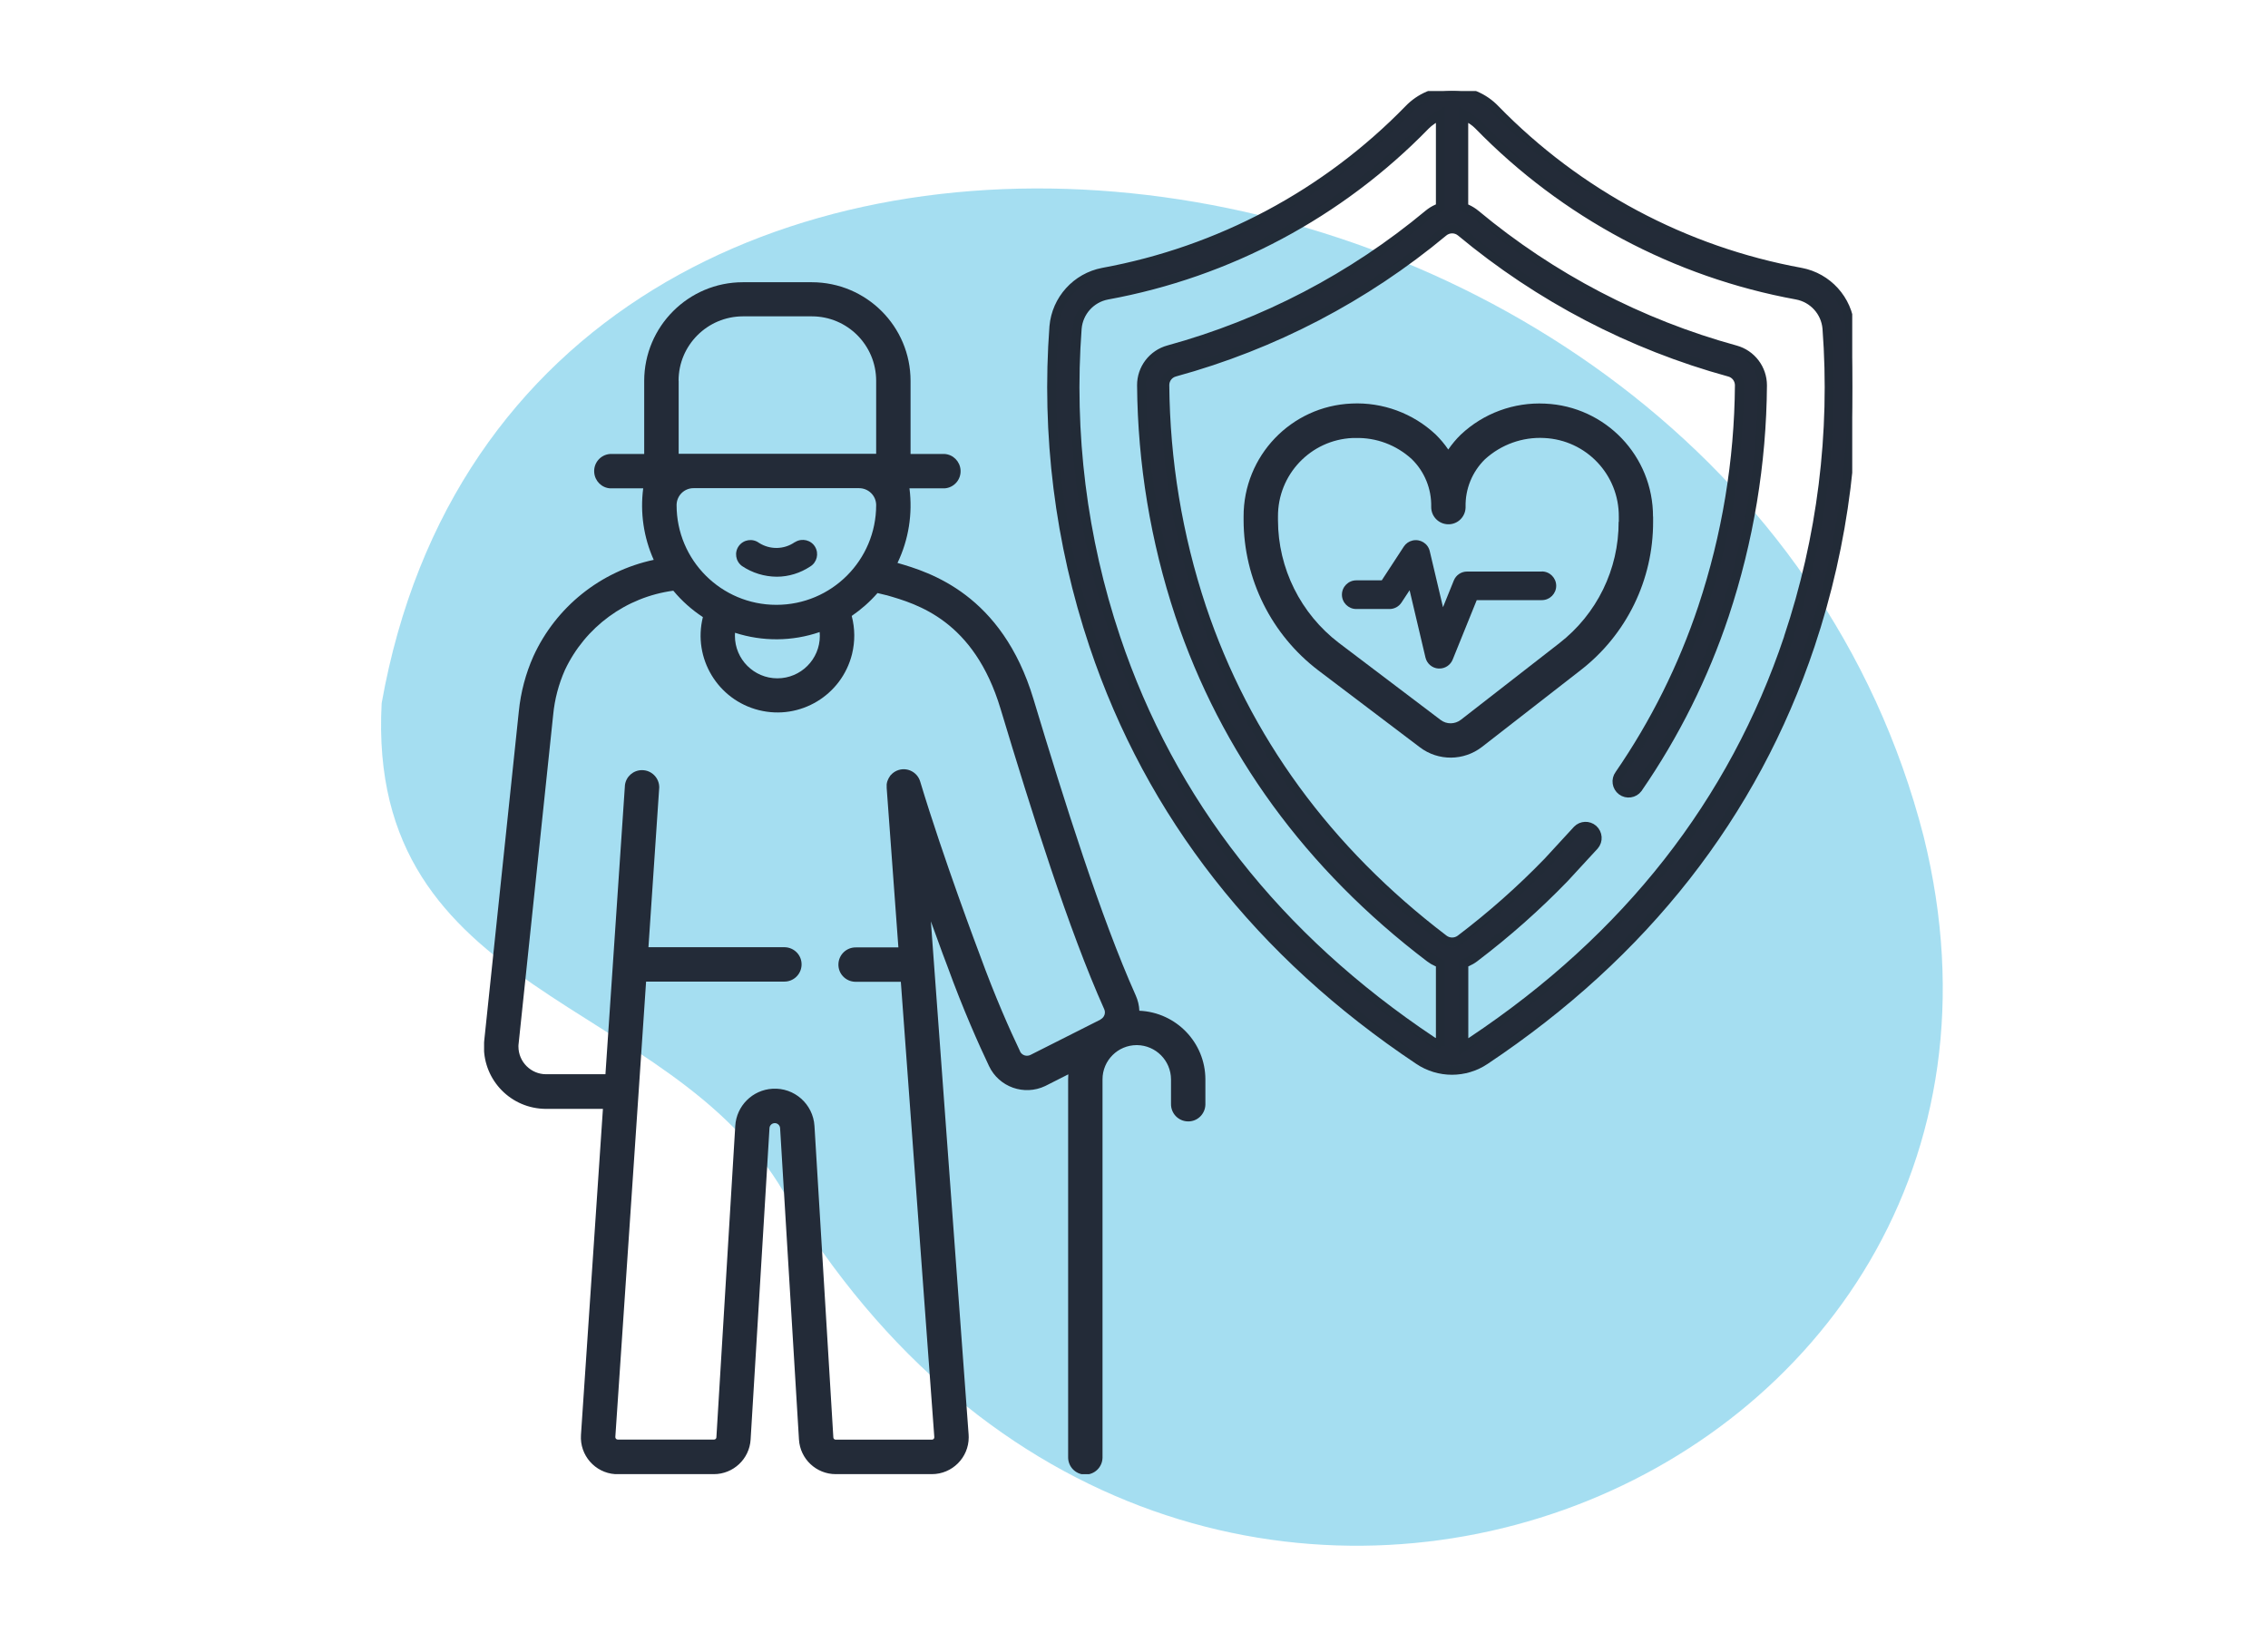
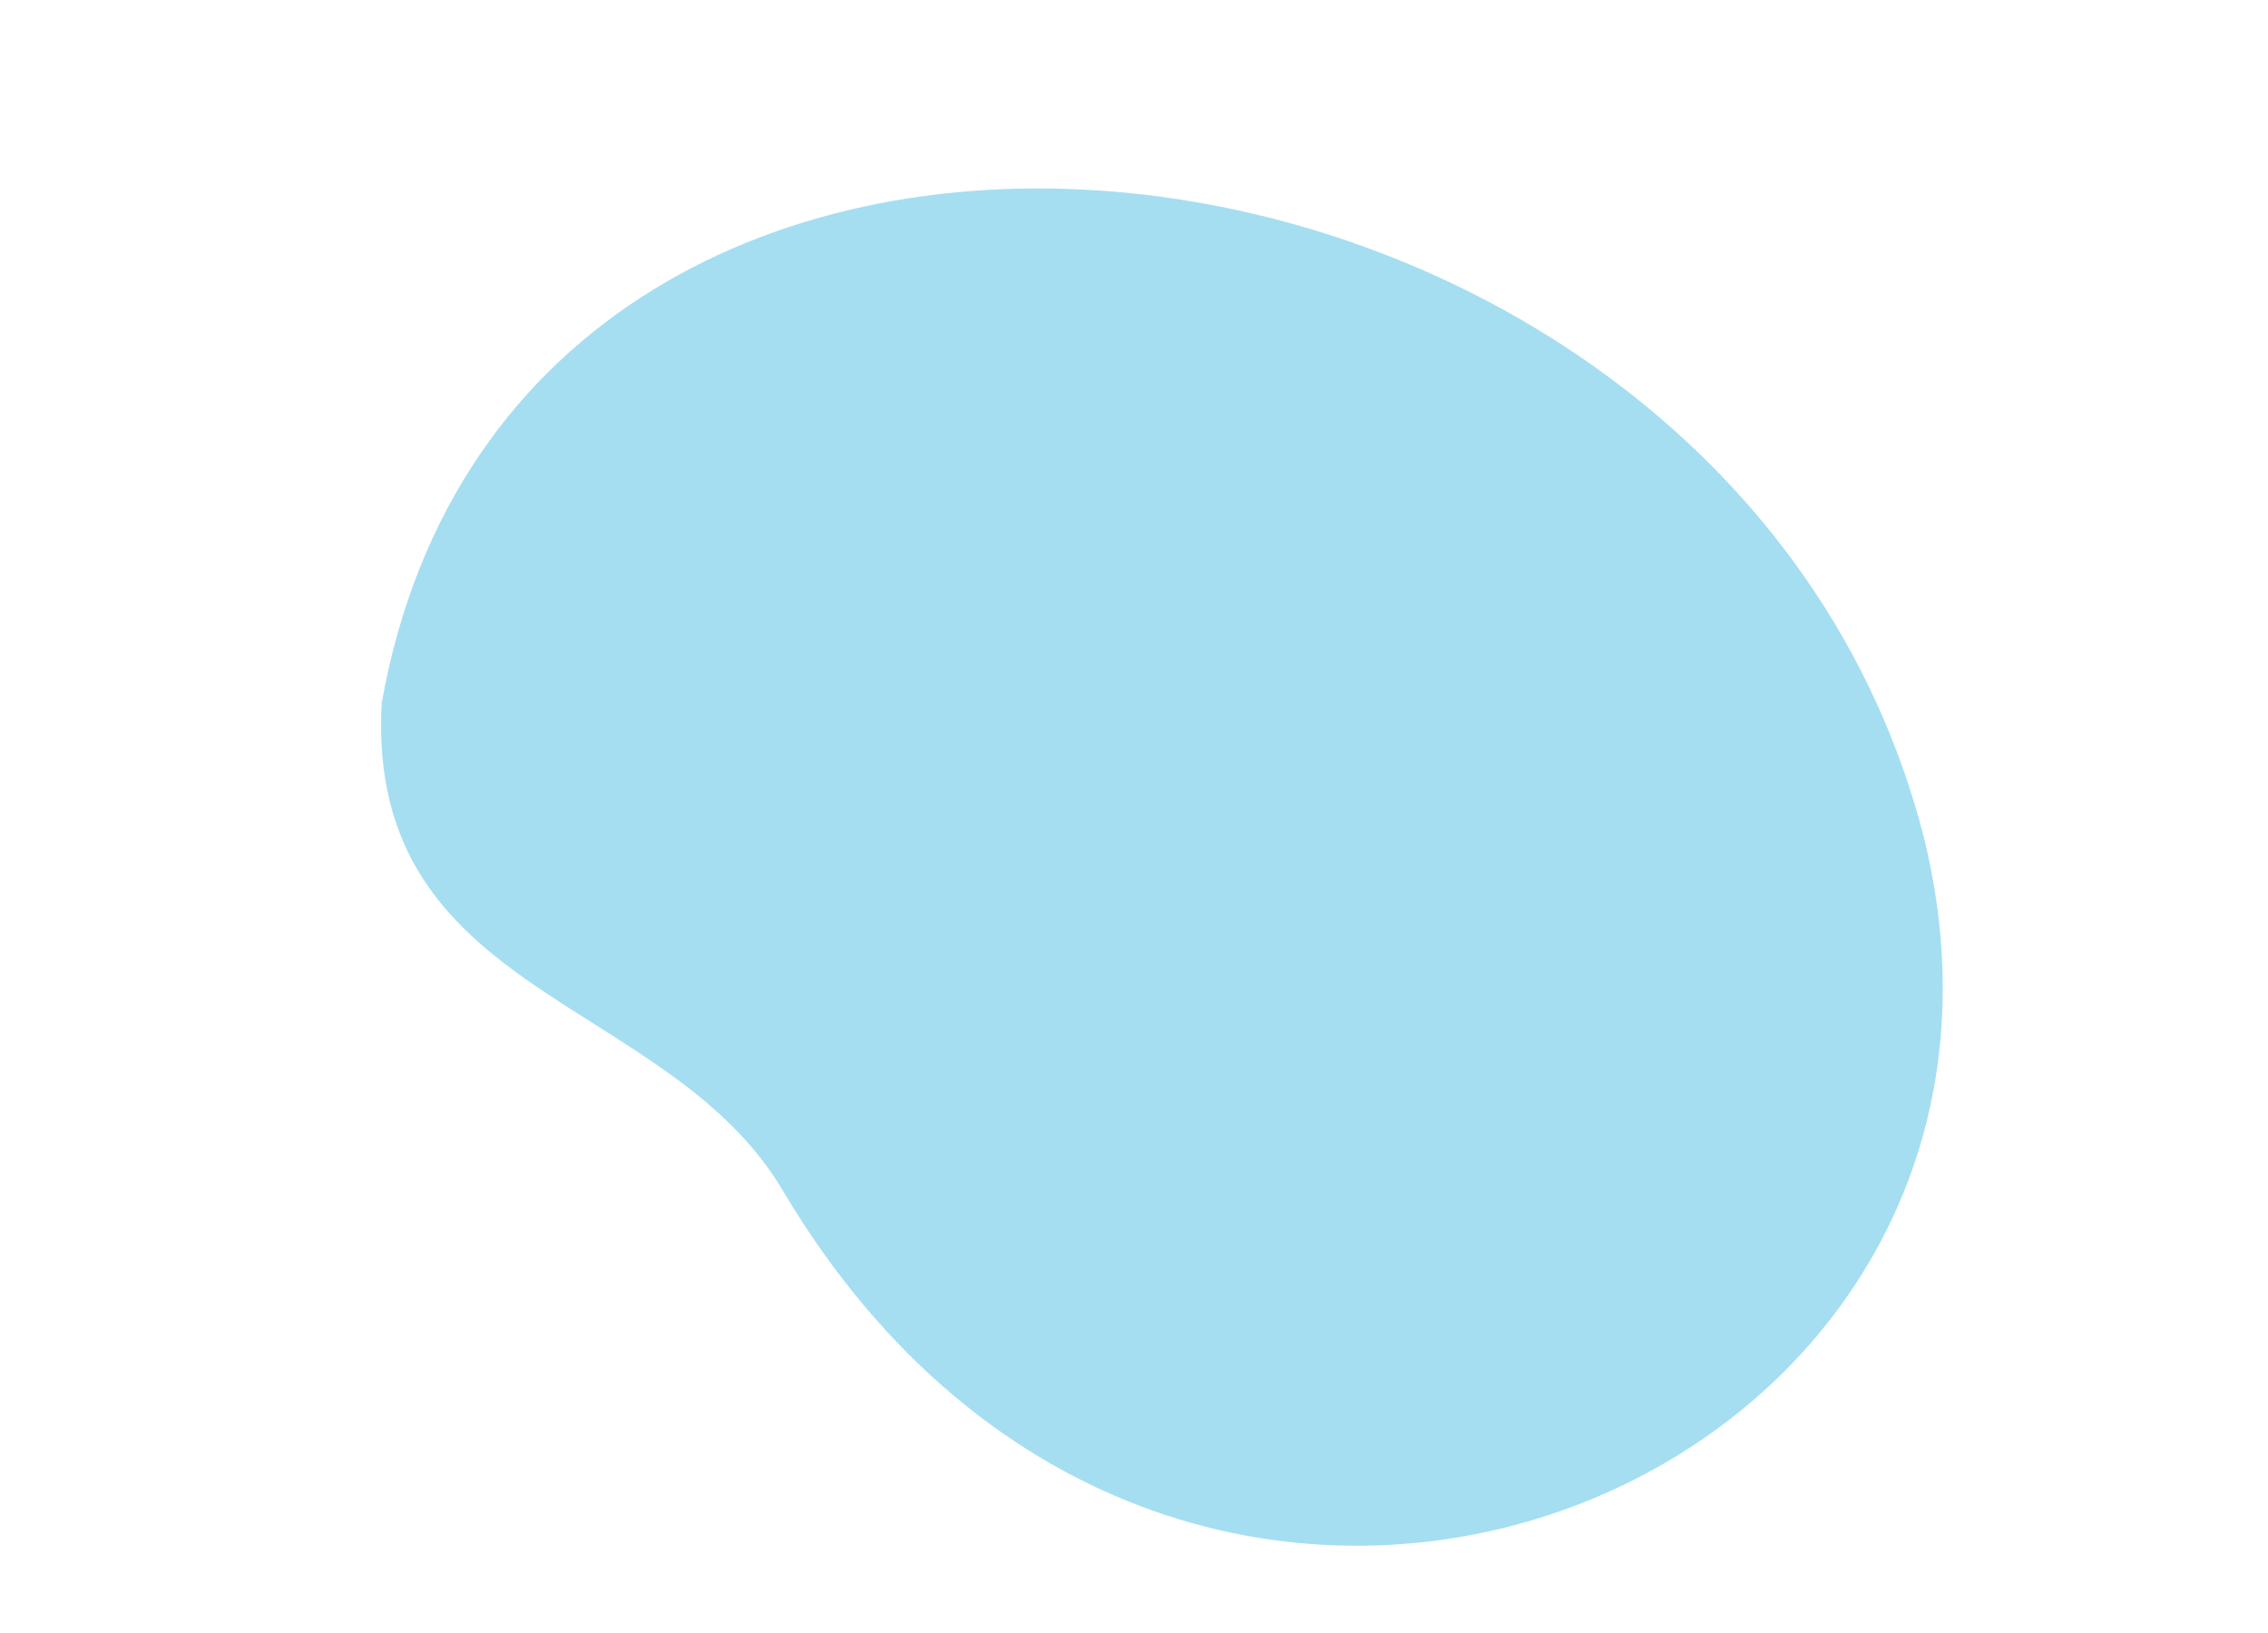
<svg xmlns="http://www.w3.org/2000/svg" id="Calque_1" viewBox="0 0 250 180">
  <defs>
    <clipPath id="clippath">
-       <rect x="53.36" y="10.03" width="150.81" height="152.46" fill="none" />
-     </clipPath>
+       </clipPath>
  </defs>
  <g id="Groupe_1237">
    <path id="Tracé_47" d="m212.05,92.23C190.49,8.24,57.3-8.02,42.07,77.51c-1.75,32.61,31.7,32.19,44.36,53.96,44.02,73.72,143.37,32.55,125.62-39.24Z" fill="#4cbfe4" isolation="isolate" opacity=".5" />
    <g id="Groupe_218">
      <g clip-path="url(#clippath)">
        <g id="Groupe_217">
          <path id="Tracé_263" d="m125.59,111.42c-.02-.59-.16-1.16-.4-1.7-3.84-8.58-7.85-21.32-11.27-32.66-3.48-11.56-11.44-13.99-14.99-15.01,1.23-2.56,1.68-5.41,1.32-8.22h3.87c1.05-.07,1.84-.98,1.76-2.03-.07-.95-.82-1.7-1.76-1.76h-3.75v-8.06c0-6-4.87-10.86-10.88-10.87h-7.6c-6,0-10.87,4.87-10.88,10.87v8.06h-3.75c-1.05.07-1.84.98-1.76,2.03.07.95.82,1.7,1.76,1.76h3.64c-.35,2.68.05,5.41,1.16,7.88-5.85,1.25-10.77,5.18-13.26,10.62-.86,1.93-1.4,3.98-1.61,6.08l-3.81,36.27c-.39,3.76,2.34,7.12,6.1,7.51.23.02.47.04.7.04h6.28l-2.42,35.94c-.15,2.23,1.54,4.17,3.77,4.32.09,0,.18,0,.27,0h10.61c2.14,0,3.92-1.67,4.05-3.81l2.08-34.32c.01-.32.28-.57.61-.56.3.01.55.26.56.56l2.08,34.32c.13,2.14,1.91,3.81,4.05,3.81h10.6c2.24,0,4.06-1.82,4.06-4.06,0-.1,0-.2-.01-.3l-4.16-56.57c1.06,2.95,1.81,4.94,1.83,4.97,1.73,4.76,3.45,8.6,4.58,10.98,1.1,2.32,3.87,3.3,6.19,2.2.03-.02.07-.03.1-.05l2.45-1.24c-.01.18-.02.36-.02.55v41.63c-.02,1.05.8,1.91,1.85,1.94,1.05.02,1.91-.8,1.94-1.85,0-.03,0-.06,0-.09v-41.63c0-2.08,1.69-3.77,3.77-3.77h.04c2.07.03,3.73,1.71,3.74,3.77v2.7c-.02,1.05.8,1.91,1.85,1.94s1.91-.8,1.94-1.85c0-.03,0-.06,0-.09v-2.7c-.01-4.06-3.23-7.39-7.29-7.56m-50.78-69.45c0-3.91,3.18-7.08,7.09-7.09h7.6c3.91,0,7.08,3.17,7.09,7.09v8.06h-21.77v-8.06Zm1.66,11.85h18.23c1.03,0,1.87.81,1.89,1.84v.02c0,6.08-4.92,11-11,11s-11-4.92-11-11v-.02c.02-1.03.86-1.85,1.88-1.84Zm13.91,16.28c0,2.59-2.1,4.68-4.68,4.68-2.58,0-4.68-2.1-4.68-4.68,0-.11,0-.23.01-.34,3.04.98,6.31.96,9.33-.08.01.14.02.28.02.42Zm30.95,42.29l-7.73,3.9c-.42.21-.94.05-1.15-.38v-.02c-1.1-2.3-2.76-6.02-4.45-10.67-.04-.1-3.98-10.51-6.56-19.07-.3-1-1.36-1.57-2.36-1.27-.34.1-.65.3-.88.57h-.01s-.06.08-.08.11l-.03.05s-.04.07-.06.1-.03.04-.04.06-.03.06-.05.1c-.01.02-.02.05-.03.07-.01.03-.03.06-.04.09-.01.03-.02.05-.03.08,0,.03-.02.06-.03.09s-.02.06-.02.09-.01.07-.02.1,0,.05-.01.08,0,.08,0,.12v.28h0l1.29,17.57h-4.67c-1.05-.02-1.91.8-1.94,1.85s.8,1.91,1.85,1.94c.03,0,.06,0,.09,0h4.94l3.69,50.19c.01.15-.1.27-.25.28,0,0,0,0,0,0h-10.62c-.14,0-.26-.11-.26-.25l-2.08-34.33c-.15-2.41-2.22-4.25-4.63-4.1-2.21.13-3.97,1.89-4.1,4.1l-2.08,34.32c0,.14-.12.25-.26.25h-10.61c-.15,0-.27-.12-.27-.27v-.02l3.39-50.19h15.2c1.05.02,1.91-.8,1.94-1.85s-.8-1.91-1.85-1.94c-.03,0-.06,0-.09,0h-14.94l1.19-17.62c0-1.05-.85-1.9-1.9-1.9-.95,0-1.76.7-1.88,1.65l-2.15,31.87h-6.54c-1.68,0-3.05-1.37-3.05-3.05,0-.11,0-.21.02-.32l3.81-36.26c.16-1.7.6-3.36,1.29-4.92,2.24-4.76,6.74-8.05,11.95-8.75.94,1.13,2.04,2.11,3.26,2.91-1.13,4.54,1.64,9.13,6.18,10.26,4.54,1.13,9.13-1.64,10.26-6.18.34-1.38.33-2.82-.03-4.19v-.02c1.05-.72,2-1.56,2.84-2.52l.99.24h.02c3.36.97,9.62,2.77,12.55,12.51,3.45,11.45,7.5,24.35,11.43,33.12.19.42.01.91-.4,1.12" fill="#232b38" />
          <path id="Tracé_264" d="m81.79,62.39c1.13.76,2.46,1.17,3.83,1.18,1.31,0,2.59-.4,3.68-1.12.75-.45.99-1.42.55-2.17s-1.42-.99-2.17-.55c-.02.01-.03.02-.05.03h-.02c-1.19.83-2.75.85-3.96.07-.7-.51-1.69-.36-2.21.35-.51.7-.36,1.69.35,2.21h0Z" fill="#232b38" />
          <path id="Tracé_265" d="m182.21,56.95c.02-6.67-5.23-12.17-11.9-12.46-3.43-.17-6.78,1.06-9.28,3.41-.52.5-.98,1.06-1.39,1.65-.4-.59-.87-1.15-1.38-1.65-2.5-2.35-5.85-3.58-9.27-3.42-6.67.28-11.93,5.78-11.91,12.46v.4c.02,6.49,3.06,12.61,8.23,16.55l11.2,8.48c2.03,1.54,4.84,1.52,6.86-.05l10.85-8.44c5.07-3.92,8.02-9.97,8-16.38v-.56Zm-3.79.56c.02,5.24-2.4,10.18-6.54,13.39l-10.85,8.44c-.66.51-1.58.52-2.24.01l-11.2-8.48c-4.22-3.22-6.71-8.22-6.72-13.52v-.4c-.03-4.63,3.59-8.46,8.22-8.67h.29c2.31-.07,4.55.77,6.25,2.34,1.4,1.37,2.17,3.27,2.13,5.23-.02,1.05.8,1.91,1.85,1.94s1.91-.8,1.94-1.85c0-.03,0-.06,0-.09-.04-1.96.73-3.85,2.14-5.23,1.78-1.62,4.13-2.47,6.54-2.34,4.62.22,8.24,4.04,8.21,8.67v.56Z" fill="#232b38" />
          <path id="Tracé_266" d="m169.96,63h-8.25c-.64,0-1.22.39-1.46.99l-1.19,2.94-1.46-6.18c-.2-.85-1.05-1.37-1.9-1.17-.39.09-.74.33-.96.67l-2.43,3.72h-2.81c-.87,0-1.58.71-1.58,1.58s.71,1.58,1.58,1.58h3.67c.53,0,1.03-.27,1.32-.72l.89-1.35,1.75,7.42c.16.67.73,1.16,1.42,1.21h.12c.64,0,1.22-.39,1.46-.99l2.65-6.55h7.18c.87,0,1.58-.71,1.58-1.58s-.71-1.58-1.58-1.58h0Z" fill="#232b38" />
          <path id="Tracé_267" d="m198.52,30.02c-12.83-2.34-24.6-8.62-33.7-17.96-1.24-1.3-2.96-2.04-4.76-2.03h-.03c-1.79,0-3.5.73-4.74,2.02-9.1,9.35-20.88,15.62-33.71,17.97-2.93.56-5.14,3-5.4,5.97-.89,11.88.6,23.83,4.39,35.13,6.25,18.65,18.3,34.04,35.82,45.73,2.21,1.49,5.11,1.49,7.32,0,17.52-11.69,29.58-27.08,35.83-45.73,3.78-11.3,5.27-23.24,4.38-35.13-.26-2.97-2.47-5.41-5.4-5.97m-39.73,85.25l-.92-.5c-17.1-11.4-28.81-26.35-34.88-44.46-3.68-10.97-5.12-22.57-4.26-34.11.16-1.84,1.52-3.34,3.33-3.68,13.35-2.44,25.61-8.98,35.07-18.7.21-.21.44-.4.69-.57l.96-.63v10.24l-.37.16c-.34.15-.66.35-.95.59-8.37,6.97-18.14,12.07-28.64,14.95-1.76.48-2.99,2.08-2.98,3.91.07,8.6,1.48,17.14,4.19,25.3,5.02,14.98,14.29,27.7,27.58,37.8.25.19.52.35.8.47l.37.16v9.06Zm38.35-44.96h0c-6.07,18.11-17.78,33.05-34.82,44.42l-.97.64v-9.17s.36-.16.36-.16c.29-.13.56-.28.81-.47,3.53-2.68,6.86-5.62,9.94-8.81l3.28-3.56c.46-.53.4-1.33-.13-1.8-.51-.44-1.27-.41-1.74.07l-3.24,3.52c-2.99,3.09-6.22,5.95-9.65,8.55-.54.4-1.28.4-1.82,0-12.87-9.79-21.85-22.09-26.71-36.58-2.63-7.91-3.99-16.18-4.06-24.51,0-.68.46-1.27,1.12-1.44,10.86-2.97,20.95-8.24,29.6-15.44.56-.46,1.36-.46,1.92,0,8.65,7.2,18.74,12.47,29.6,15.45.65.17,1.1.76,1.11,1.43-.06,8.33-1.43,16.6-4.06,24.51-2.18,6.54-5.27,12.74-9.18,18.42-.42.56-.3,1.36.26,1.78s1.36.3,1.78-.26c.01-.02.02-.03.03-.05,4.05-5.88,7.25-12.3,9.51-19.07,2.71-8.16,4.13-16.7,4.19-25.3,0-1.83-1.22-3.43-2.98-3.91-10.5-2.88-20.27-7.98-28.64-14.95-.29-.24-.6-.43-.94-.59l-.37-.16v-10.25l.96.63c.25.16.48.36.69.57,9.47,9.72,21.72,16.26,35.07,18.7,1.81.34,3.17,1.84,3.33,3.67.87,11.54-.58,23.14-4.26,34.12" fill="#232b38" stroke="#222b37" />
        </g>
      </g>
    </g>
  </g>
</svg>